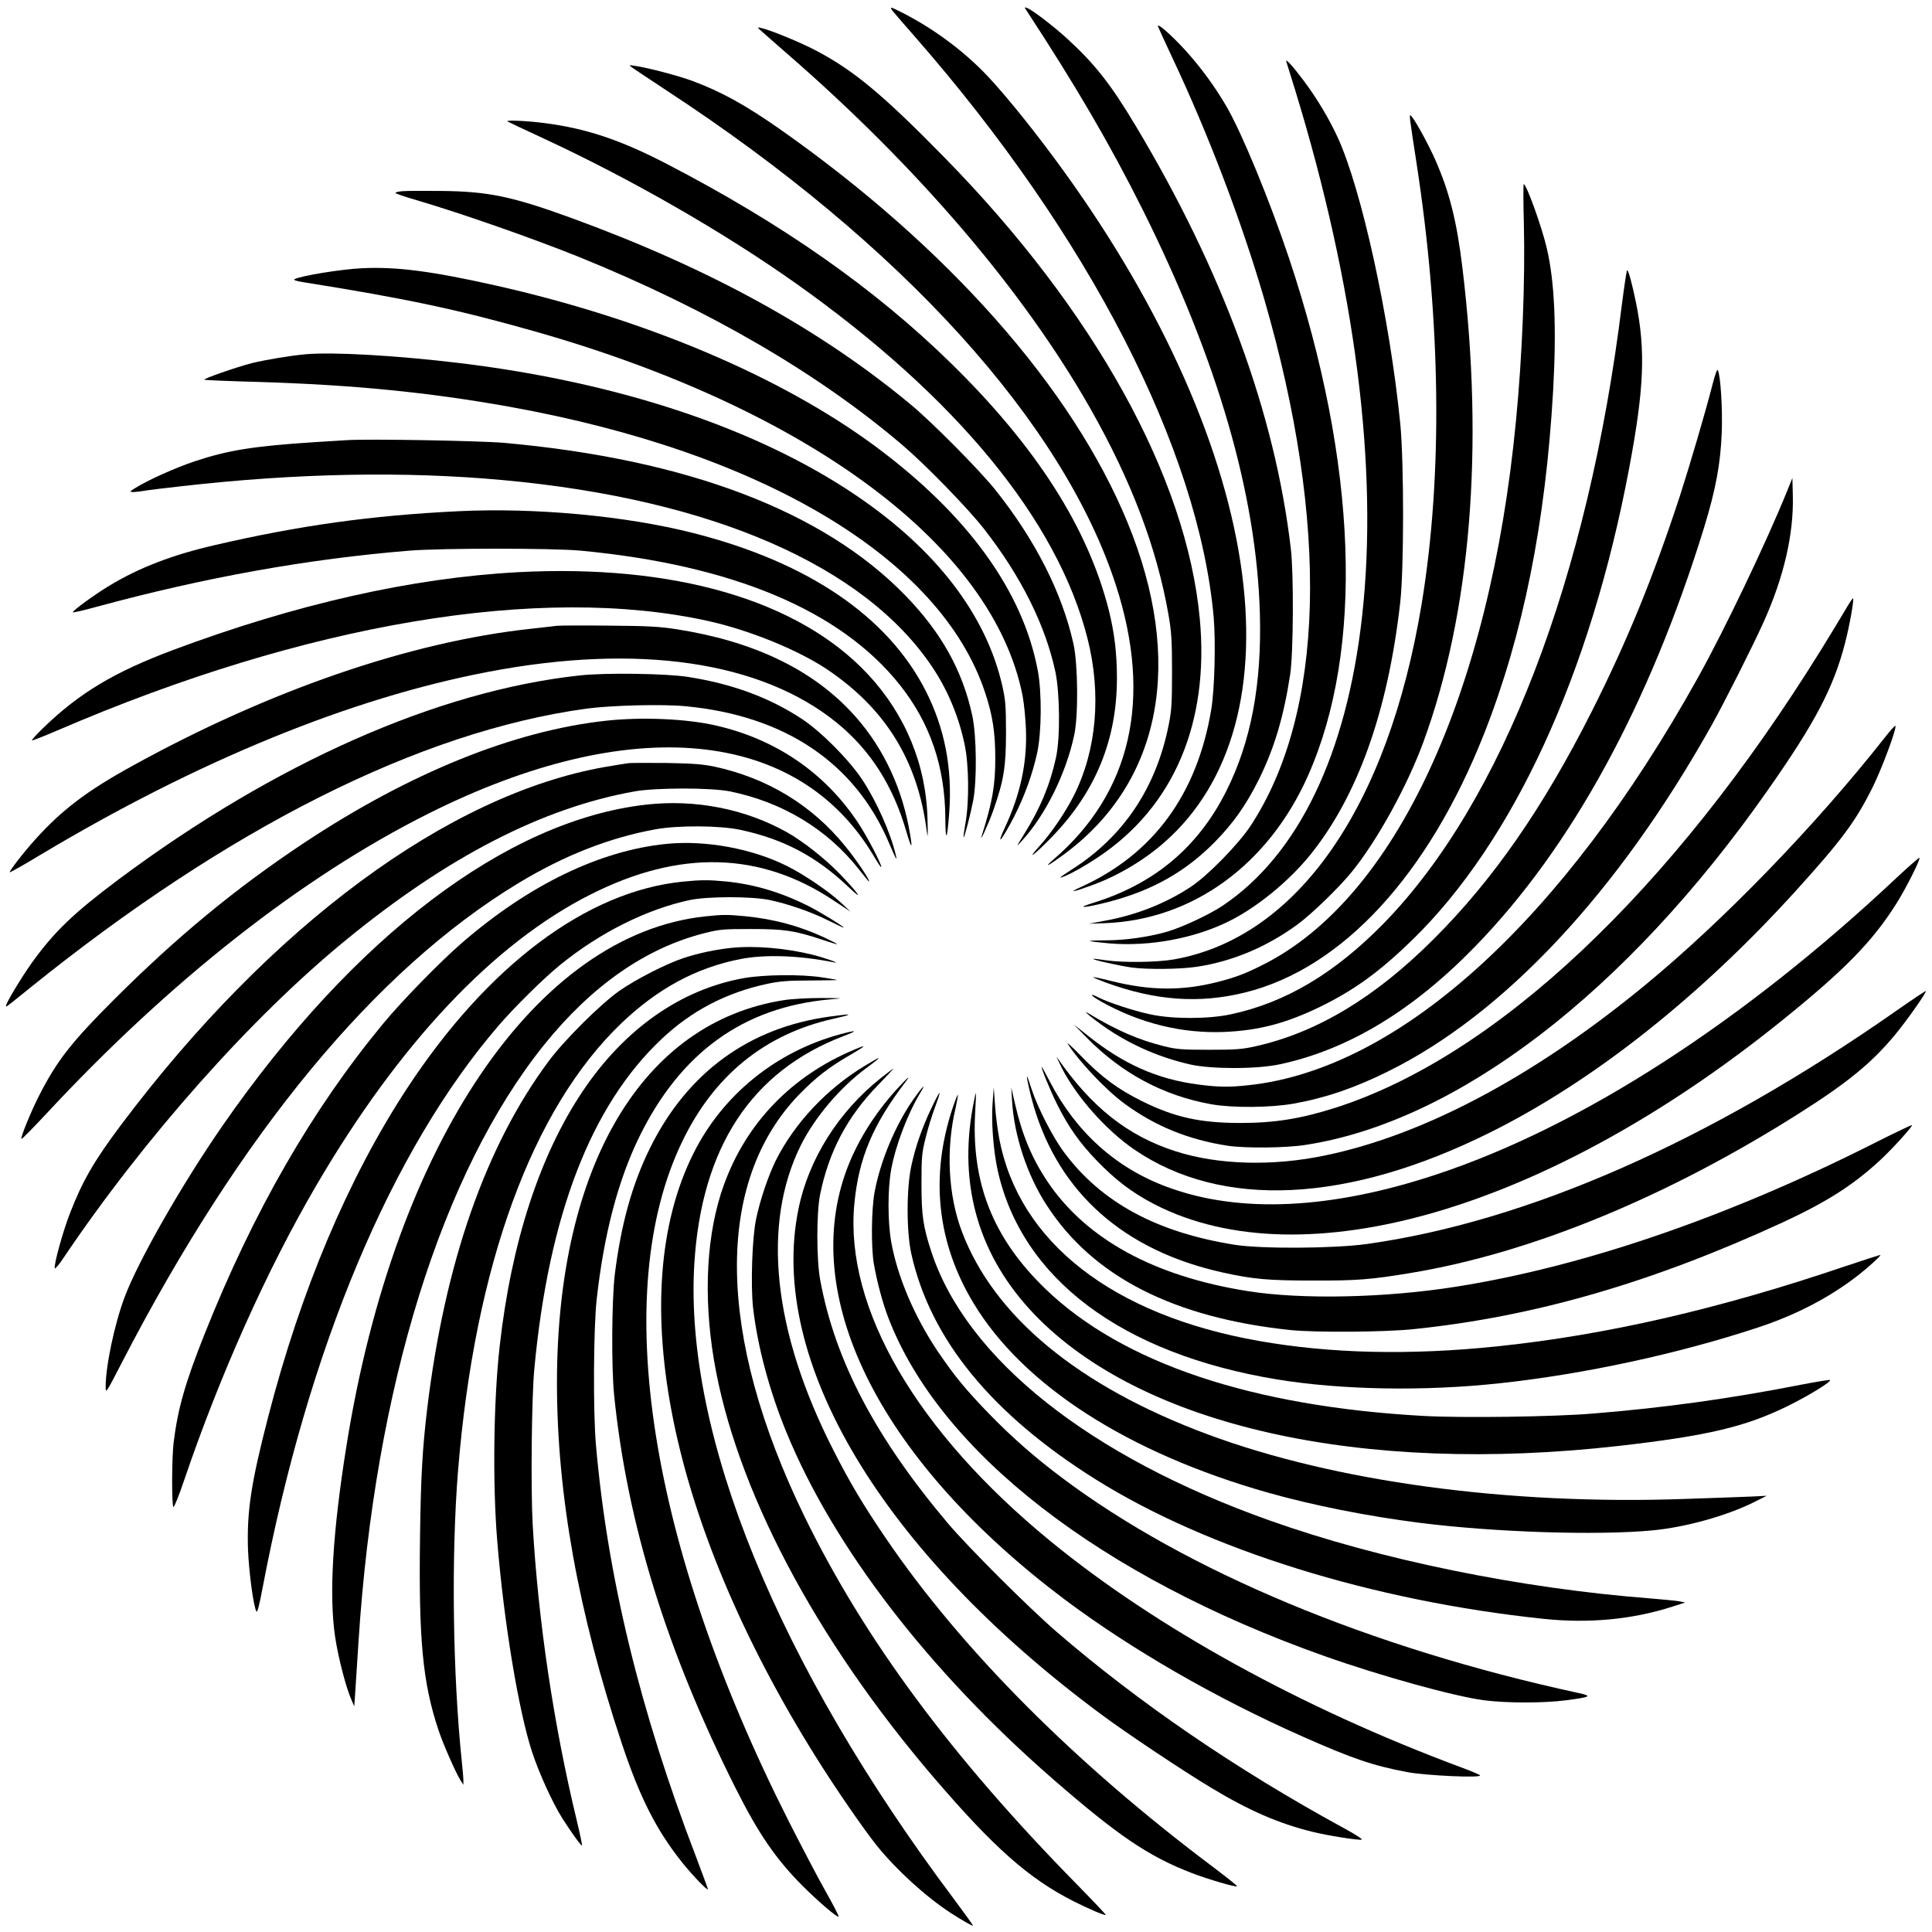
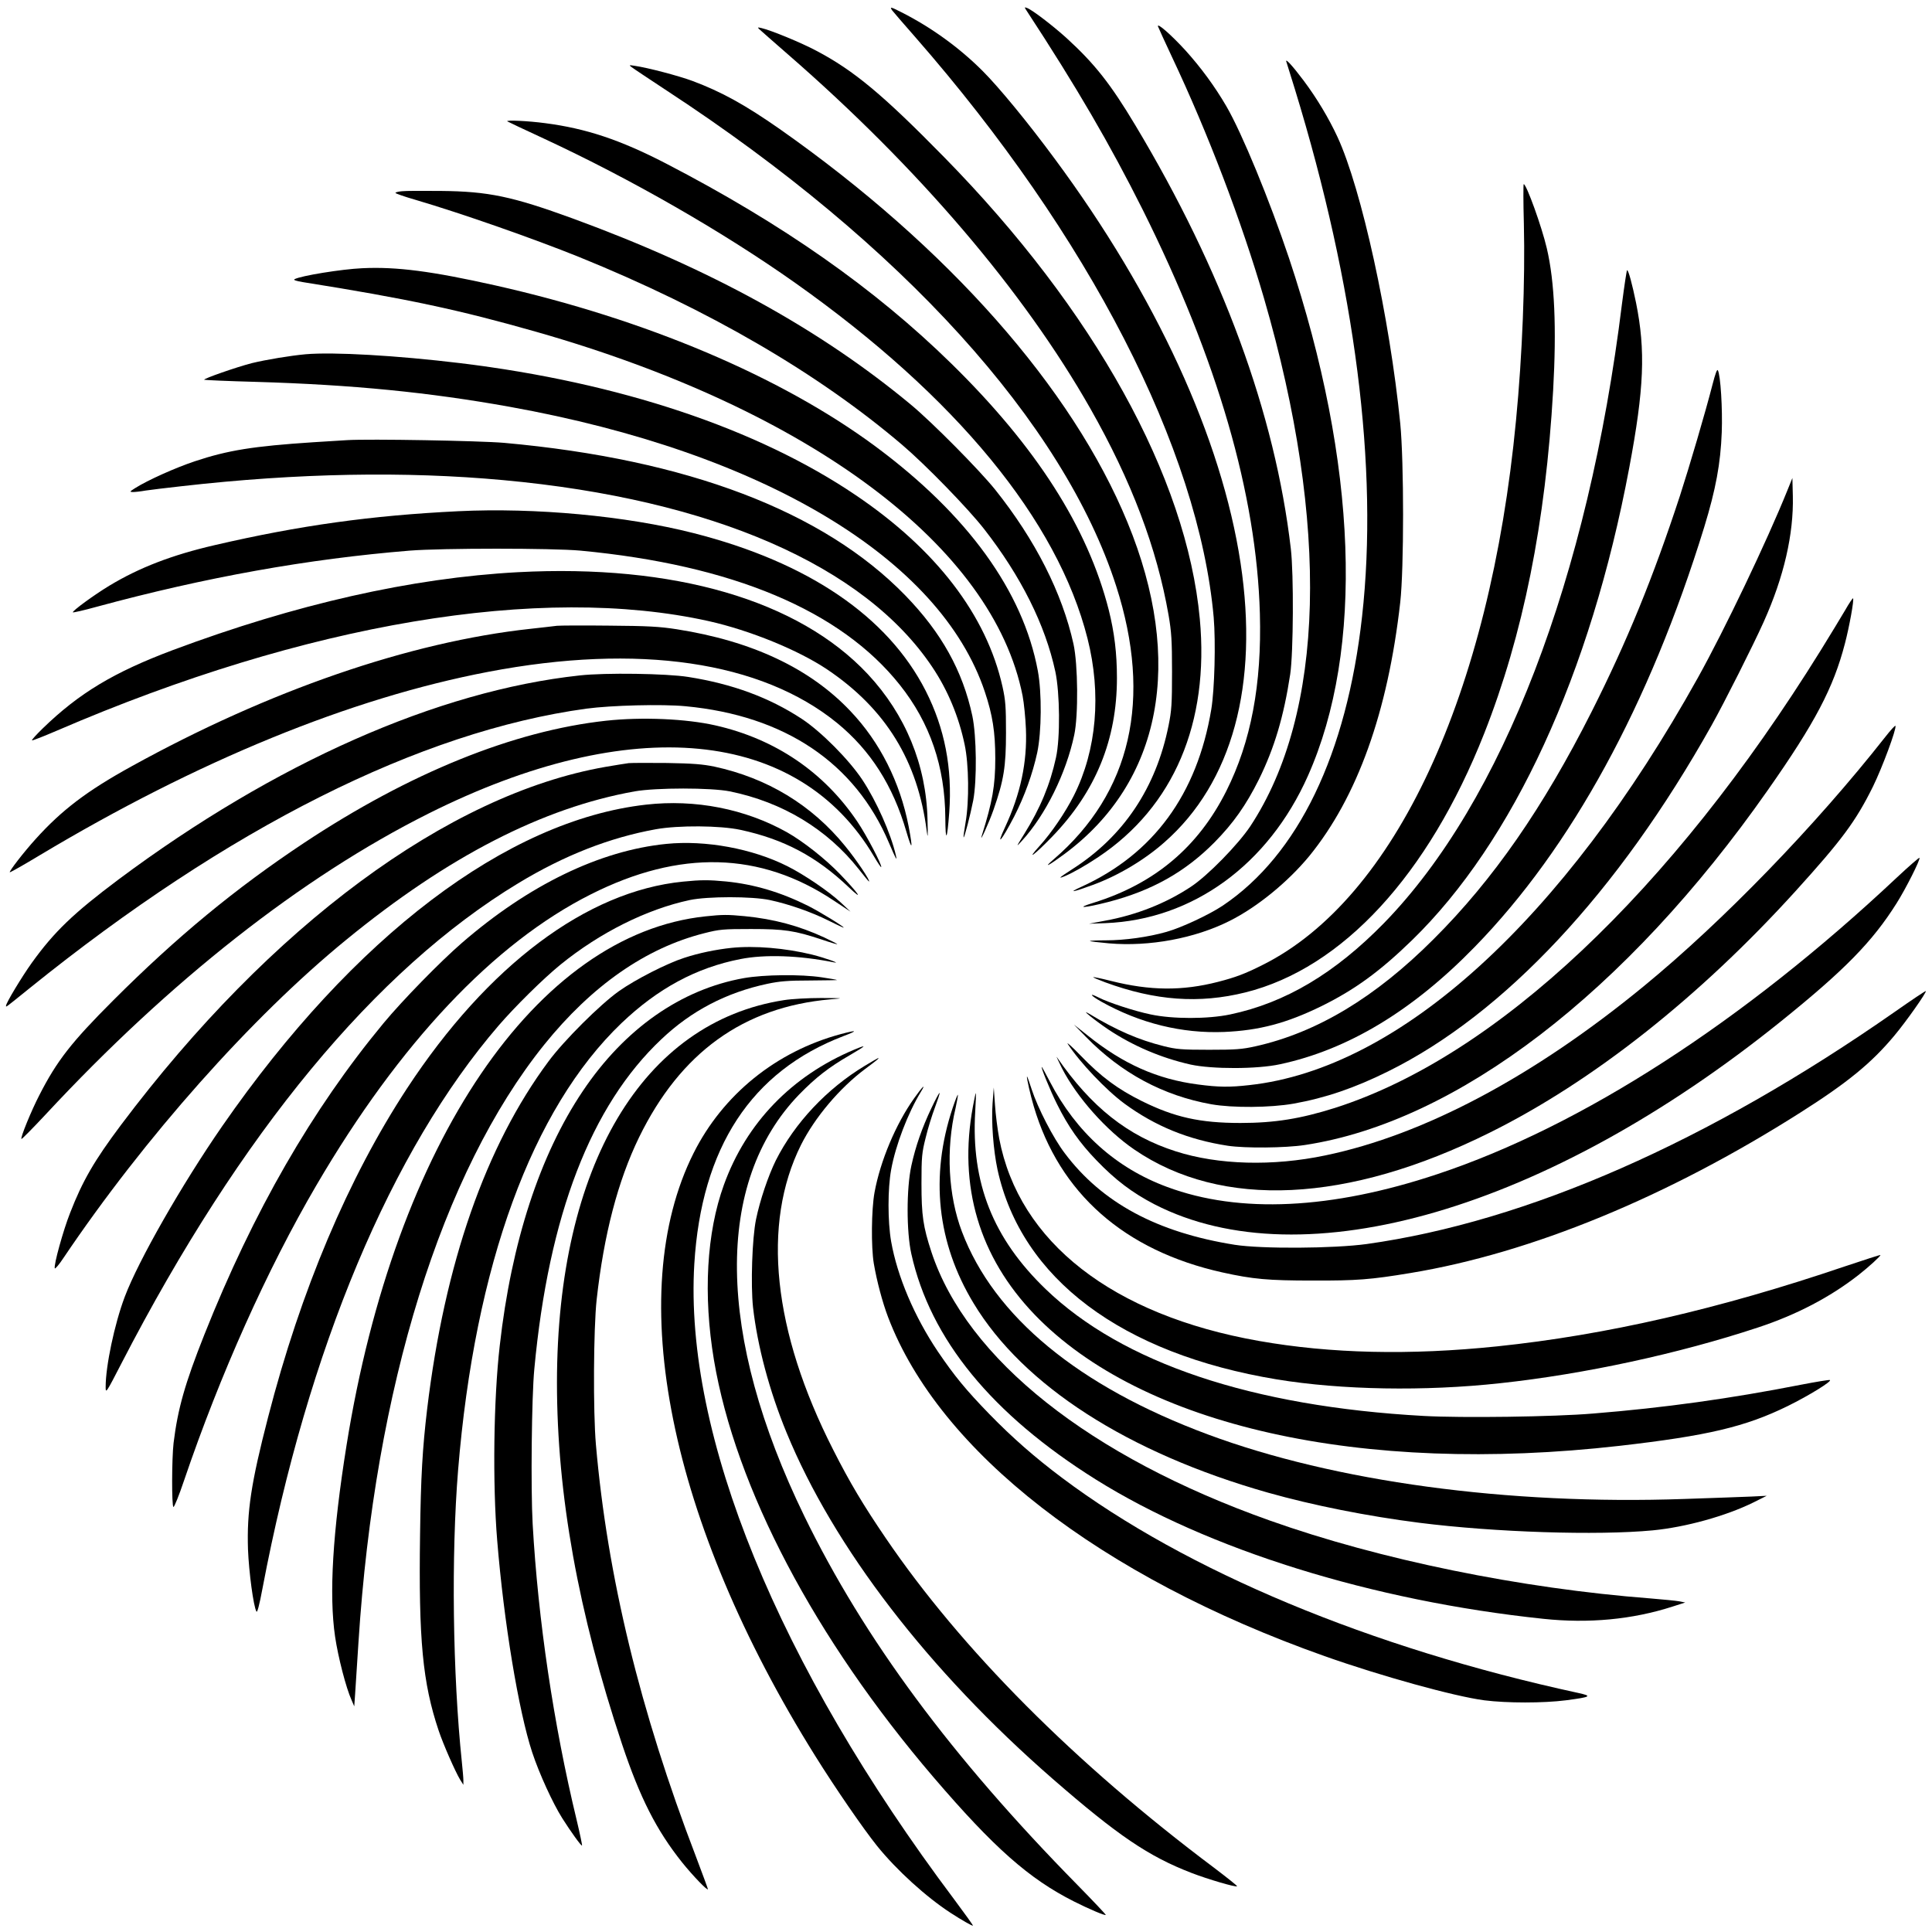
<svg xmlns="http://www.w3.org/2000/svg" version="1.0" width="1280pt" height="1280pt" viewBox="0 0 1280 1280" preserveAspectRatio="xMidYMid meet">
  <g transform="translate(0,1280) scale(0.1,-0.1)" fill="#000000" stroke="none">
    <path d="M5911 12731 c8 -10 76 -90 153 -177 1151 -1316 1878 -2731 1977 -3844 14 -165 6 -477 -16 -610 -94 -563 -383 -957 -860 -1175 -95 -43 -58 -37 75 12 167 61 343 166 475 283 449 394 626 1045 504 1850 -125 825 -560 1772 -1232 2679 -177 240 -369 473 -477 581 -156 156 -342 290 -540 390 -69 35 -77 37 -59 11z" />
    <path d="M6801 12730 c334 -510 553 -887 770 -1320 495 -993 754 -1885 776 -2675 13 -470 -59 -850 -222 -1175 -187 -373 -476 -615 -880 -741 -127 -39 -63 -36 97 5 289 75 509 198 705 396 124 126 208 245 293 415 104 211 165 417 208 698 21 142 24 663 4 832 -104 894 -454 1845 -1030 2805 -164 274 -270 408 -456 578 -92 83 -225 185 -261 199 -19 7 -19 6 -4 -17z" />
    <path d="M7672 12625 c4 -11 45 -101 92 -201 240 -508 461 -1088 610 -1599 437 -1503 404 -2750 -91 -3500 -81 -121 -282 -327 -393 -400 -166 -110 -361 -187 -569 -225 l-106 -20 110 4 c577 23 1078 387 1340 975 374 839 329 2070 -125 3431 -129 384 -311 827 -415 1006 -77 132 -168 256 -271 370 -93 102 -190 187 -182 159z" />
    <path d="M5030 12607 c8 -8 94 -83 190 -167 865 -752 1562 -1569 2004 -2347 273 -481 441 -926 518 -1368 19 -110 23 -167 23 -375 0 -216 -3 -258 -23 -357 -83 -413 -299 -735 -637 -951 -88 -57 -100 -67 -51 -47 55 23 139 71 223 127 499 333 736 889 672 1578 -87 939 -699 2045 -1694 3059 -406 414 -598 574 -847 705 -99 53 -301 136 -363 150 -26 6 -28 6 -15 -7z" />
    <path d="M8523 12389 c3 -9 28 -90 56 -180 401 -1308 555 -2513 445 -3494 -102 -913 -423 -1579 -923 -1915 -90 -60 -271 -145 -373 -174 -119 -34 -275 -56 -403 -56 -60 0 -106 -2 -104 -5 3 -2 60 -9 127 -15 267 -23 569 33 799 149 182 91 386 258 527 429 318 390 521 954 603 1682 25 224 25 928 0 1185 -70 700 -256 1552 -416 1898 -57 123 -137 257 -224 373 -75 100 -126 155 -114 123z" />
    <path d="M4185 12355 c11 -9 117 -79 235 -157 1554 -1017 2628 -2201 2975 -3281 241 -749 99 -1369 -415 -1811 -71 -61 -36 -44 71 35 645 477 798 1277 419 2198 -366 891 -1192 1825 -2304 2606 -229 160 -386 247 -579 319 -92 34 -293 87 -382 100 -38 6 -39 5 -20 -9z" />
-     <path d="M9343 12000 c3 -25 21 -148 41 -275 163 -1053 175 -2075 35 -2925 -222 -1346 -823 -2210 -1639 -2356 -113 -20 -338 -23 -454 -6 -44 7 -81 11 -83 9 -5 -6 171 -45 254 -57 103 -14 322 -12 433 5 237 36 465 132 670 283 95 71 273 243 357 347 168 207 366 567 473 858 313 854 404 1946 259 3142 -37 308 -86 503 -179 714 -40 92 -126 251 -155 286 -15 19 -16 18 -12 -25z" />
    <path d="M3361 11996 c2 -2 112 -54 244 -115 579 -269 1188 -619 1663 -955 1067 -755 1739 -1573 1937 -2356 93 -367 61 -739 -90 -1040 -57 -113 -149 -248 -227 -334 -96 -106 -35 -61 83 61 289 299 429 644 429 1051 0 164 -17 302 -54 450 -139 547 -480 1081 -1042 1632 -509 499 -1122 928 -1894 1328 -302 156 -528 231 -798 266 -112 15 -262 22 -251 12z" />
    <path d="M10096 11318 c9 -375 -10 -870 -52 -1303 -173 -1816 -803 -3171 -1679 -3608 -117 -59 -179 -82 -295 -112 -237 -61 -451 -59 -709 6 -63 16 -116 27 -118 25 -2 -2 34 -17 79 -34 332 -122 623 -143 929 -67 642 160 1212 778 1582 1715 258 654 407 1397 457 2274 23 412 10 720 -42 941 -33 142 -135 425 -153 425 -3 0 -3 -118 1 -262z" />
    <path d="M2663 11533 c-24 -2 -43 -7 -43 -11 0 -4 60 -25 133 -46 309 -91 779 -256 1082 -378 861 -349 1587 -772 2143 -1246 155 -132 435 -420 542 -557 244 -313 405 -634 472 -945 30 -142 33 -440 4 -570 -39 -178 -103 -333 -210 -505 -56 -90 -56 -90 -15 -45 156 171 292 446 346 700 28 130 25 468 -5 604 -75 338 -253 689 -518 1021 -104 130 -418 447 -559 564 -601 499 -1329 900 -2239 1233 -403 147 -560 180 -876 183 -118 1 -234 1 -257 -2z" />
    <path d="M2400 11023 c-135 -6 -408 -50 -449 -73 -9 -5 12 -12 55 -19 692 -110 1037 -184 1549 -330 1817 -519 3026 -1424 3220 -2411 9 -47 19 -146 22 -220 9 -221 -36 -430 -138 -650 -65 -139 -23 -90 60 70 69 135 122 282 153 424 29 138 31 396 4 541 -98 528 -466 1036 -1078 1489 -624 461 -1520 841 -2516 1065 -420 94 -654 125 -882 114z" />
    <path d="M10746 10787 c-224 -1818 -792 -3296 -1575 -4101 -326 -334 -655 -530 -1021 -607 -147 -31 -382 -31 -526 0 -107 22 -281 79 -347 113 -67 34 -52 12 19 -28 257 -144 535 -212 814 -201 233 10 414 58 645 171 219 108 386 229 599 436 671 652 1184 1766 1440 3130 99 526 109 778 45 1095 -25 122 -50 215 -59 215 -3 0 -18 -100 -34 -223z" />
    <path d="M2025 10453 c-100 -9 -263 -36 -357 -59 -101 -26 -322 -103 -315 -110 2 -2 156 -9 343 -14 641 -19 1145 -69 1680 -165 1683 -303 2854 -1005 3149 -1889 51 -152 69 -267 69 -441 0 -180 -19 -287 -89 -510 -20 -64 49 88 78 172 67 192 82 283 82 508 0 173 -3 214 -23 305 -106 474 -439 909 -972 1269 -653 442 -1568 747 -2620 875 -423 51 -841 75 -1025 59z" />
    <path d="M11346 10253 c-48 -187 -152 -540 -216 -738 -178 -543 -351 -966 -585 -1430 -321 -636 -652 -1113 -1045 -1505 -387 -388 -775 -621 -1182 -712 -90 -20 -130 -23 -308 -23 -181 0 -216 3 -300 24 -165 41 -313 105 -495 215 -64 38 38 -44 130 -106 163 -108 348 -187 543 -231 142 -31 441 -31 592 2 449 96 877 353 1290 777 640 656 1158 1604 1521 2782 77 252 108 421 116 627 6 155 -8 382 -26 412 -5 9 -17 -24 -35 -94z" />
    <path d="M2300 9884 c-30 -2 -131 -8 -225 -14 -396 -26 -565 -53 -784 -126 -129 -43 -312 -125 -396 -178 -36 -23 -38 -25 -15 -26 14 0 52 4 85 10 33 5 141 18 240 29 765 87 1480 100 2130 40 1384 -127 2393 -567 2842 -1239 102 -152 175 -327 214 -513 28 -131 31 -375 6 -517 -9 -52 -15 -96 -13 -98 5 -5 45 149 64 246 25 134 22 425 -6 559 -64 299 -205 552 -444 798 -542 558 -1445 902 -2658 1011 -163 14 -896 27 -1040 18z" />
    <path d="M11841 9549 c-135 -335 -414 -919 -592 -1239 -895 -1608 -1976 -2590 -2971 -2699 -131 -15 -206 -14 -341 4 -270 35 -496 136 -730 324 l-92 73 80 -82 c234 -240 512 -389 830 -446 142 -25 391 -23 545 4 212 38 405 104 625 213 770 380 1524 1186 2145 2294 84 150 276 531 345 685 134 298 199 581 193 834 l-3 119 -34 -84z" />
    <path d="M3035 9413 c-574 -28 -1050 -94 -1614 -225 -281 -65 -497 -148 -696 -268 -101 -61 -249 -169 -242 -177 3 -2 72 13 154 36 726 197 1403 318 2078 373 215 17 944 17 1130 0 1007 -95 1724 -396 2116 -889 201 -252 300 -543 302 -883 1 -166 12 -150 26 38 21 293 -30 557 -156 805 -251 493 -779 852 -1538 1045 -447 114 -1049 170 -1560 145z" />
    <path d="M3430 9009 c-702 -38 -1469 -211 -2285 -516 -391 -147 -621 -285 -862 -519 -42 -41 -74 -76 -71 -79 2 -3 78 27 169 66 1647 710 3203 971 4314 724 273 -61 594 -192 785 -320 388 -261 601 -607 660 -1072 7 -54 8 -39 5 77 -8 362 -146 696 -396 964 -459 490 -1282 730 -2319 675z" />
    <path d="M12225 8758 c-27 -46 -100 -166 -163 -268 -992 -1598 -2150 -2689 -3217 -3030 -228 -72 -400 -100 -627 -100 -268 0 -437 38 -653 145 -159 79 -268 159 -405 301 -57 59 -96 94 -86 78 80 -123 255 -307 376 -396 205 -150 424 -239 685 -279 115 -17 378 -15 510 5 1008 153 2129 1012 3067 2351 313 446 435 678 511 971 29 110 62 292 54 300 -2 3 -26 -32 -52 -78z" />
    <path d="M3690 8654 c-19 -3 -98 -11 -175 -20 -802 -87 -1735 -409 -2645 -912 -294 -162 -461 -289 -634 -481 -78 -86 -177 -214 -171 -220 2 -2 91 48 197 112 1047 627 2061 1042 2973 1216 995 190 1809 70 2311 -339 221 -181 370 -414 459 -720 39 -132 44 -119 15 35 -57 293 -190 558 -385 763 -268 284 -653 465 -1151 543 -116 18 -191 22 -449 24 -170 2 -326 1 -345 -1z" />
    <path d="M3840 8325 c-941 -102 -2020 -580 -3055 -1352 -299 -224 -427 -347 -575 -553 -67 -94 -170 -265 -170 -283 0 -11 -10 -18 155 115 1318 1064 2588 1702 3690 1853 164 22 501 31 657 16 657 -62 1123 -375 1348 -906 47 -110 55 -125 45 -80 -34 145 -128 357 -222 499 -89 134 -274 320 -402 404 -215 141 -459 231 -751 277 -143 23 -551 29 -720 10z" />
    <path d="M4015 8025 c-613 -67 -1301 -346 -2000 -809 -456 -303 -843 -622 -1266 -1045 -276 -276 -372 -399 -488 -626 -53 -102 -127 -283 -119 -291 3 -2 75 71 161 163 821 884 1696 1572 2534 1992 1345 674 2452 567 2954 -284 24 -41 45 -72 47 -70 9 9 -98 213 -157 300 -221 329 -544 549 -941 639 -193 44 -487 57 -725 31z" />
    <path d="M12490 7917 c-465 -591 -1075 -1220 -1596 -1648 -730 -600 -1459 -988 -2114 -1124 -348 -73 -709 -63 -990 27 -319 102 -560 293 -788 624 -7 11 9 -23 34 -74 99 -192 293 -411 479 -538 579 -396 1414 -356 2355 112 683 339 1388 897 2025 1599 308 340 399 462 514 694 62 127 156 380 149 402 -2 5 -32 -28 -68 -74z" />
    <path d="M4165 7744 c-22 -3 -92 -14 -155 -25 -1040 -182 -2217 -1052 -3209 -2373 -176 -235 -254 -369 -337 -583 -45 -114 -109 -344 -101 -366 2 -6 28 24 57 68 536 796 1246 1596 1873 2108 674 552 1302 875 1912 984 144 25 504 25 630 0 349 -71 645 -250 855 -516 35 -45 65 -81 67 -81 13 0 -83 144 -158 235 -221 272 -515 450 -866 526 -79 16 -141 21 -313 24 -118 1 -233 1 -255 -1z" />
    <path d="M4280 7469 c-922 -104 -1937 -874 -2807 -2129 -268 -387 -557 -893 -647 -1133 -68 -181 -126 -458 -126 -595 0 -46 2 -44 106 158 787 1523 1682 2606 2627 3178 305 185 607 303 912 358 150 27 426 25 561 -4 287 -62 503 -176 718 -381 104 -99 64 -40 -59 88 -98 102 -245 217 -351 277 -277 155 -607 220 -934 183z" />
    <path d="M4415 7209 c-441 -44 -912 -272 -1356 -657 -142 -123 -394 -381 -519 -532 -472 -570 -862 -1247 -1186 -2062 -129 -325 -176 -491 -204 -718 -12 -103 -13 -417 -1 -424 5 -3 37 76 71 177 238 700 550 1397 876 1954 551 942 1176 1605 1819 1928 589 297 1122 283 1608 -41 l112 -74 -65 61 c-78 73 -243 185 -353 240 -232 117 -543 174 -802 148z" />
    <path d="M12568 6987 c-1017 -956 -2088 -1648 -3045 -1966 -702 -234 -1311 -263 -1790 -85 -339 125 -603 362 -778 699 -26 50 -49 92 -52 95 -14 14 57 -160 100 -245 74 -149 150 -257 262 -373 125 -130 236 -214 384 -291 985 -506 2603 -34 4151 1213 421 339 605 527 765 781 62 98 160 293 152 302 -3 2 -70 -56 -149 -130z" />
    <path d="M4525 6959 c-637 -63 -1293 -554 -1829 -1371 -389 -594 -703 -1336 -920 -2178 -113 -437 -141 -624 -133 -875 6 -150 36 -377 56 -412 5 -10 19 40 40 153 301 1586 854 2905 1565 3730 107 124 295 310 408 402 262 213 572 368 858 429 120 25 411 25 530 0 126 -27 275 -79 389 -136 55 -28 101 -49 101 -47 0 8 -158 105 -237 145 -181 90 -355 142 -542 161 -114 11 -168 11 -286 -1z" />
    <path d="M4675 6729 c-1119 -117 -2058 -1499 -2379 -3504 -92 -575 -117 -989 -76 -1268 20 -136 73 -341 109 -420 l18 -42 6 85 c3 47 13 200 22 340 108 1687 551 3113 1230 3958 316 392 673 641 1060 739 102 26 125 28 310 28 222 0 289 -10 470 -70 55 -19 101 -32 102 -31 2 2 -37 22 -86 45 -169 78 -334 122 -526 141 -114 11 -148 11 -260 -1z" />
    <path d="M4845 6520 c-103 -11 -215 -34 -312 -66 -113 -36 -323 -143 -433 -221 -124 -88 -365 -328 -466 -465 -417 -561 -688 -1339 -804 -2303 -31 -261 -42 -449 -47 -833 -10 -697 17 -981 123 -1297 30 -90 110 -272 142 -325 l22 -35 0 30 c0 17 -5 71 -10 120 -61 584 -71 1370 -25 1935 111 1356 490 2394 1082 2961 241 230 496 368 789 425 162 32 388 24 614 -21 63 -13 -48 27 -138 50 -179 44 -384 61 -537 45z" />
    <path d="M4930 6320 c-418 -74 -792 -336 -1069 -749 -284 -422 -473 -1001 -550 -1686 -41 -356 -48 -914 -17 -1290 44 -542 142 -1132 232 -1405 47 -142 136 -336 199 -436 57 -90 126 -186 131 -181 2 2 -14 79 -36 171 -153 634 -255 1323 -291 1959 -13 233 -7 841 11 1027 95 1018 375 1745 842 2185 198 188 430 309 702 367 81 17 136 22 283 22 100 1 180 2 179 3 -2 2 -47 10 -102 18 -138 21 -381 18 -514 -5z" />
    <path d="M12553 6096 c-1233 -861 -2434 -1389 -3498 -1538 -219 -30 -697 -33 -875 -5 -514 82 -879 278 -1126 607 -76 100 -178 298 -219 423 -15 48 -29 86 -31 85 -4 -5 23 -125 45 -198 170 -576 601 -956 1249 -1100 203 -45 304 -54 597 -54 293 -1 385 6 650 50 800 132 1703 504 2583 1063 312 198 471 328 622 509 79 94 216 289 209 296 -2 2 -95 -60 -206 -138z" />
    <path d="M5195 6174 c-938 -145 -1504 -1098 -1505 -2534 0 -740 141 -1525 431 -2395 119 -356 228 -571 399 -785 70 -87 170 -191 170 -176 0 4 -36 101 -79 215 -371 967 -587 1856 -663 2731 -19 218 -16 768 5 960 48 431 140 785 281 1075 274 561 691 863 1267 914 93 8 92 8 -61 9 -85 0 -195 -6 -245 -14z" />
-     <path d="M5498 6065 c-536 -73 -944 -371 -1191 -870 -119 -241 -192 -504 -234 -840 -20 -169 -23 -617 -4 -800 86 -848 348 -1695 806 -2605 152 -302 266 -467 441 -643 105 -105 231 -213 240 -205 3 3 -36 79 -87 169 -51 90 -160 299 -244 464 -926 1832 -1188 3503 -705 4502 211 439 550 713 1004 814 50 11 92 22 95 25 6 5 -6 4 -121 -11z" />
    <path d="M5571 5949 c-428 -115 -781 -400 -976 -789 -467 -932 -161 -2447 807 -3995 135 -216 316 -479 409 -595 130 -161 325 -338 488 -444 74 -48 143 -87 147 -84 2 2 -55 81 -125 175 -1166 1553 -1789 3077 -1721 4209 47 771 377 1276 989 1510 98 37 91 42 -18 13z" />
    <path d="M5660 5846 c-415 -174 -716 -486 -864 -896 -115 -317 -138 -729 -66 -1160 143 -848 668 -1845 1455 -2765 400 -467 633 -673 931 -823 95 -48 205 -95 210 -89 2 2 -82 91 -187 198 -835 849 -1414 1631 -1810 2444 -583 1198 -596 2212 -35 2793 109 112 197 181 336 261 111 65 119 74 30 37z" />
    <path d="M5730 5739 c-252 -152 -465 -379 -590 -627 -51 -104 -105 -264 -131 -390 -26 -125 -36 -435 -20 -583 29 -257 109 -556 222 -830 312 -760 941 -1578 1764 -2295 431 -375 634 -513 920 -623 106 -41 293 -96 301 -88 3 2 -66 57 -153 123 -923 692 -1673 1446 -2175 2184 -149 219 -237 366 -348 585 -400 786 -475 1495 -213 2020 91 181 255 376 425 503 78 58 95 72 86 72 -2 0 -41 -23 -88 -51z" />
-     <path d="M5835 5657 c-280 -223 -478 -537 -545 -867 -205 -1002 553 -2270 2000 -3344 170 -127 550 -380 735 -491 251 -151 442 -234 665 -290 103 -26 313 -59 332 -53 7 3 -48 38 -122 78 -708 386 -1358 831 -1900 1299 -185 160 -585 559 -722 721 -479 568 -746 1077 -844 1610 -25 135 -25 441 -1 564 58 286 180 518 386 729 57 59 102 107 100 107 -3 0 -40 -29 -84 -63z" />
-     <path d="M5941 5583 c-153 -168 -272 -362 -340 -556 -299 -853 251 -1921 1454 -2825 441 -330 999 -652 1575 -907 334 -148 467 -193 695 -236 124 -23 498 -40 480 -21 -5 6 -65 31 -133 56 -1047 390 -2013 922 -2712 1495 -887 726 -1364 1545 -1300 2232 28 304 123 529 340 812 40 51 11 27 -59 -50z" />
    <path d="M6056 5523 c-121 -170 -224 -415 -262 -623 -21 -115 -23 -361 -5 -470 20 -118 58 -260 95 -357 340 -892 1406 -1719 2891 -2245 373 -132 860 -267 1059 -293 149 -19 392 -19 540 0 167 22 178 28 81 49 -1375 298 -2596 807 -3420 1426 -181 136 -328 265 -480 421 -158 163 -230 251 -341 414 -156 232 -269 498 -310 730 -23 133 -23 349 0 475 29 161 111 376 198 518 36 59 9 33 -46 -45z" />
    <path d="M6576 5489 c-9 -122 5 -308 33 -439 158 -721 822 -1219 1851 -1389 428 -70 977 -80 1480 -25 556 60 1181 195 1707 369 255 84 478 201 665 347 68 53 151 129 146 133 -2 2 -109 -33 -238 -76 -831 -282 -1580 -454 -2301 -529 -579 -60 -1104 -48 -1579 36 -969 171 -1590 655 -1720 1341 -11 60 -24 160 -28 223 l-8 115 -8 -106z" />
-     <path d="M6705 5509 c13 -232 101 -498 231 -696 305 -471 841 -744 1614 -825 169 -17 622 -14 815 6 802 83 1576 307 2443 706 294 136 473 250 651 416 81 75 215 223 208 230 -2 2 -118 -53 -258 -124 -967 -487 -1920 -814 -2764 -947 -468 -74 -1022 -86 -1378 -29 -621 98 -1072 345 -1328 727 -103 154 -168 310 -215 517 l-24 105 5 -86z" />
    <path d="M6171 5459 c-63 -133 -105 -254 -133 -382 -33 -151 -33 -438 0 -585 126 -565 533 -1062 1222 -1494 741 -464 1832 -804 2964 -923 301 -32 590 -5 857 81 l84 27 -40 8 c-22 4 -107 12 -190 19 -860 66 -1794 257 -2522 516 -1193 423 -2008 1070 -2242 1779 -55 168 -66 241 -66 455 0 178 3 204 28 303 14 59 42 149 61 199 19 51 33 94 31 97 -3 2 -27 -43 -54 -100z" />
    <path d="M6446 5470 c-98 -529 41 -996 408 -1379 711 -739 2162 -1065 3876 -870 584 67 834 126 1115 264 142 70 297 166 278 172 -6 2 -92 -12 -190 -31 -469 -92 -906 -153 -1378 -191 -260 -22 -869 -30 -1123 -16 -1139 63 -1996 351 -2504 840 -349 336 -495 704 -467 1176 4 66 6 121 4 123 -1 2 -10 -38 -19 -88z" />
    <path d="M6311 5458 c-150 -452 -103 -892 139 -1292 329 -546 1023 -992 1950 -1255 301 -85 659 -156 1005 -200 499 -63 1177 -85 1545 -50 218 21 484 95 665 184 l90 45 -100 -5 c-55 -2 -256 -10 -446 -16 -1171 -41 -2317 115 -3158 428 -855 318 -1415 780 -1628 1343 -91 240 -107 545 -42 819 10 46 17 86 15 88 -2 2 -18 -38 -35 -89z" />
  </g>
</svg>